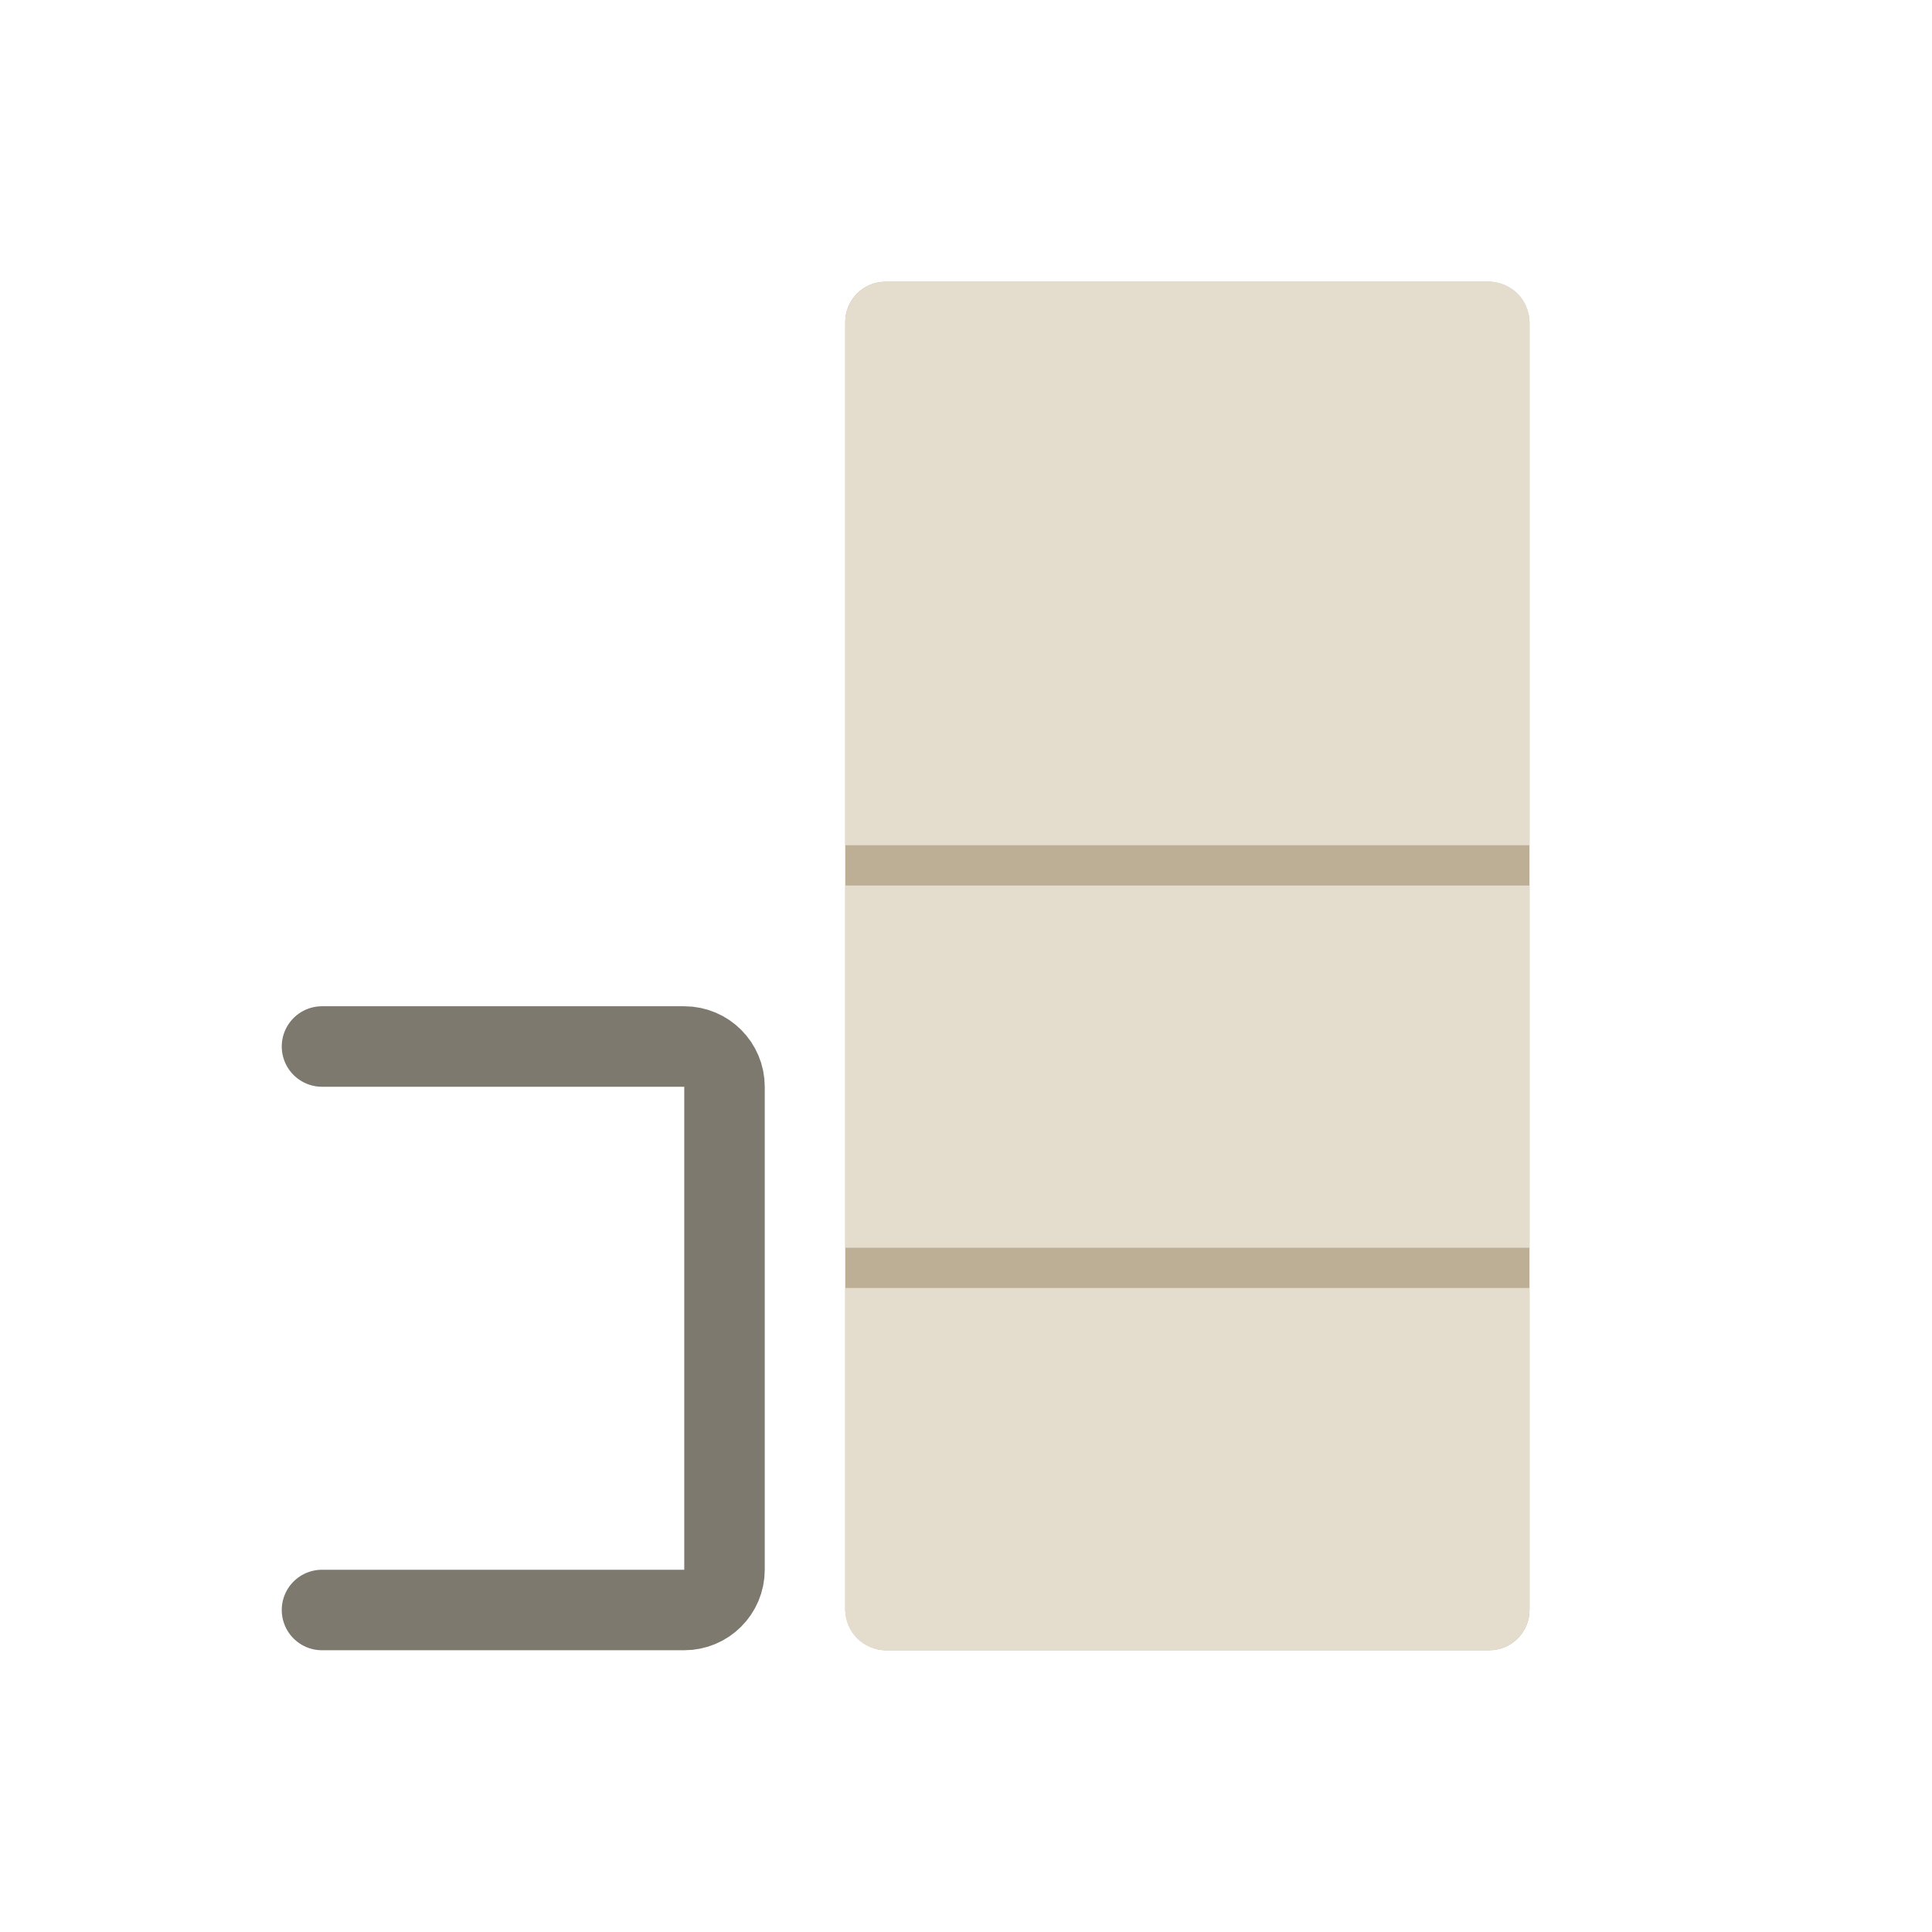
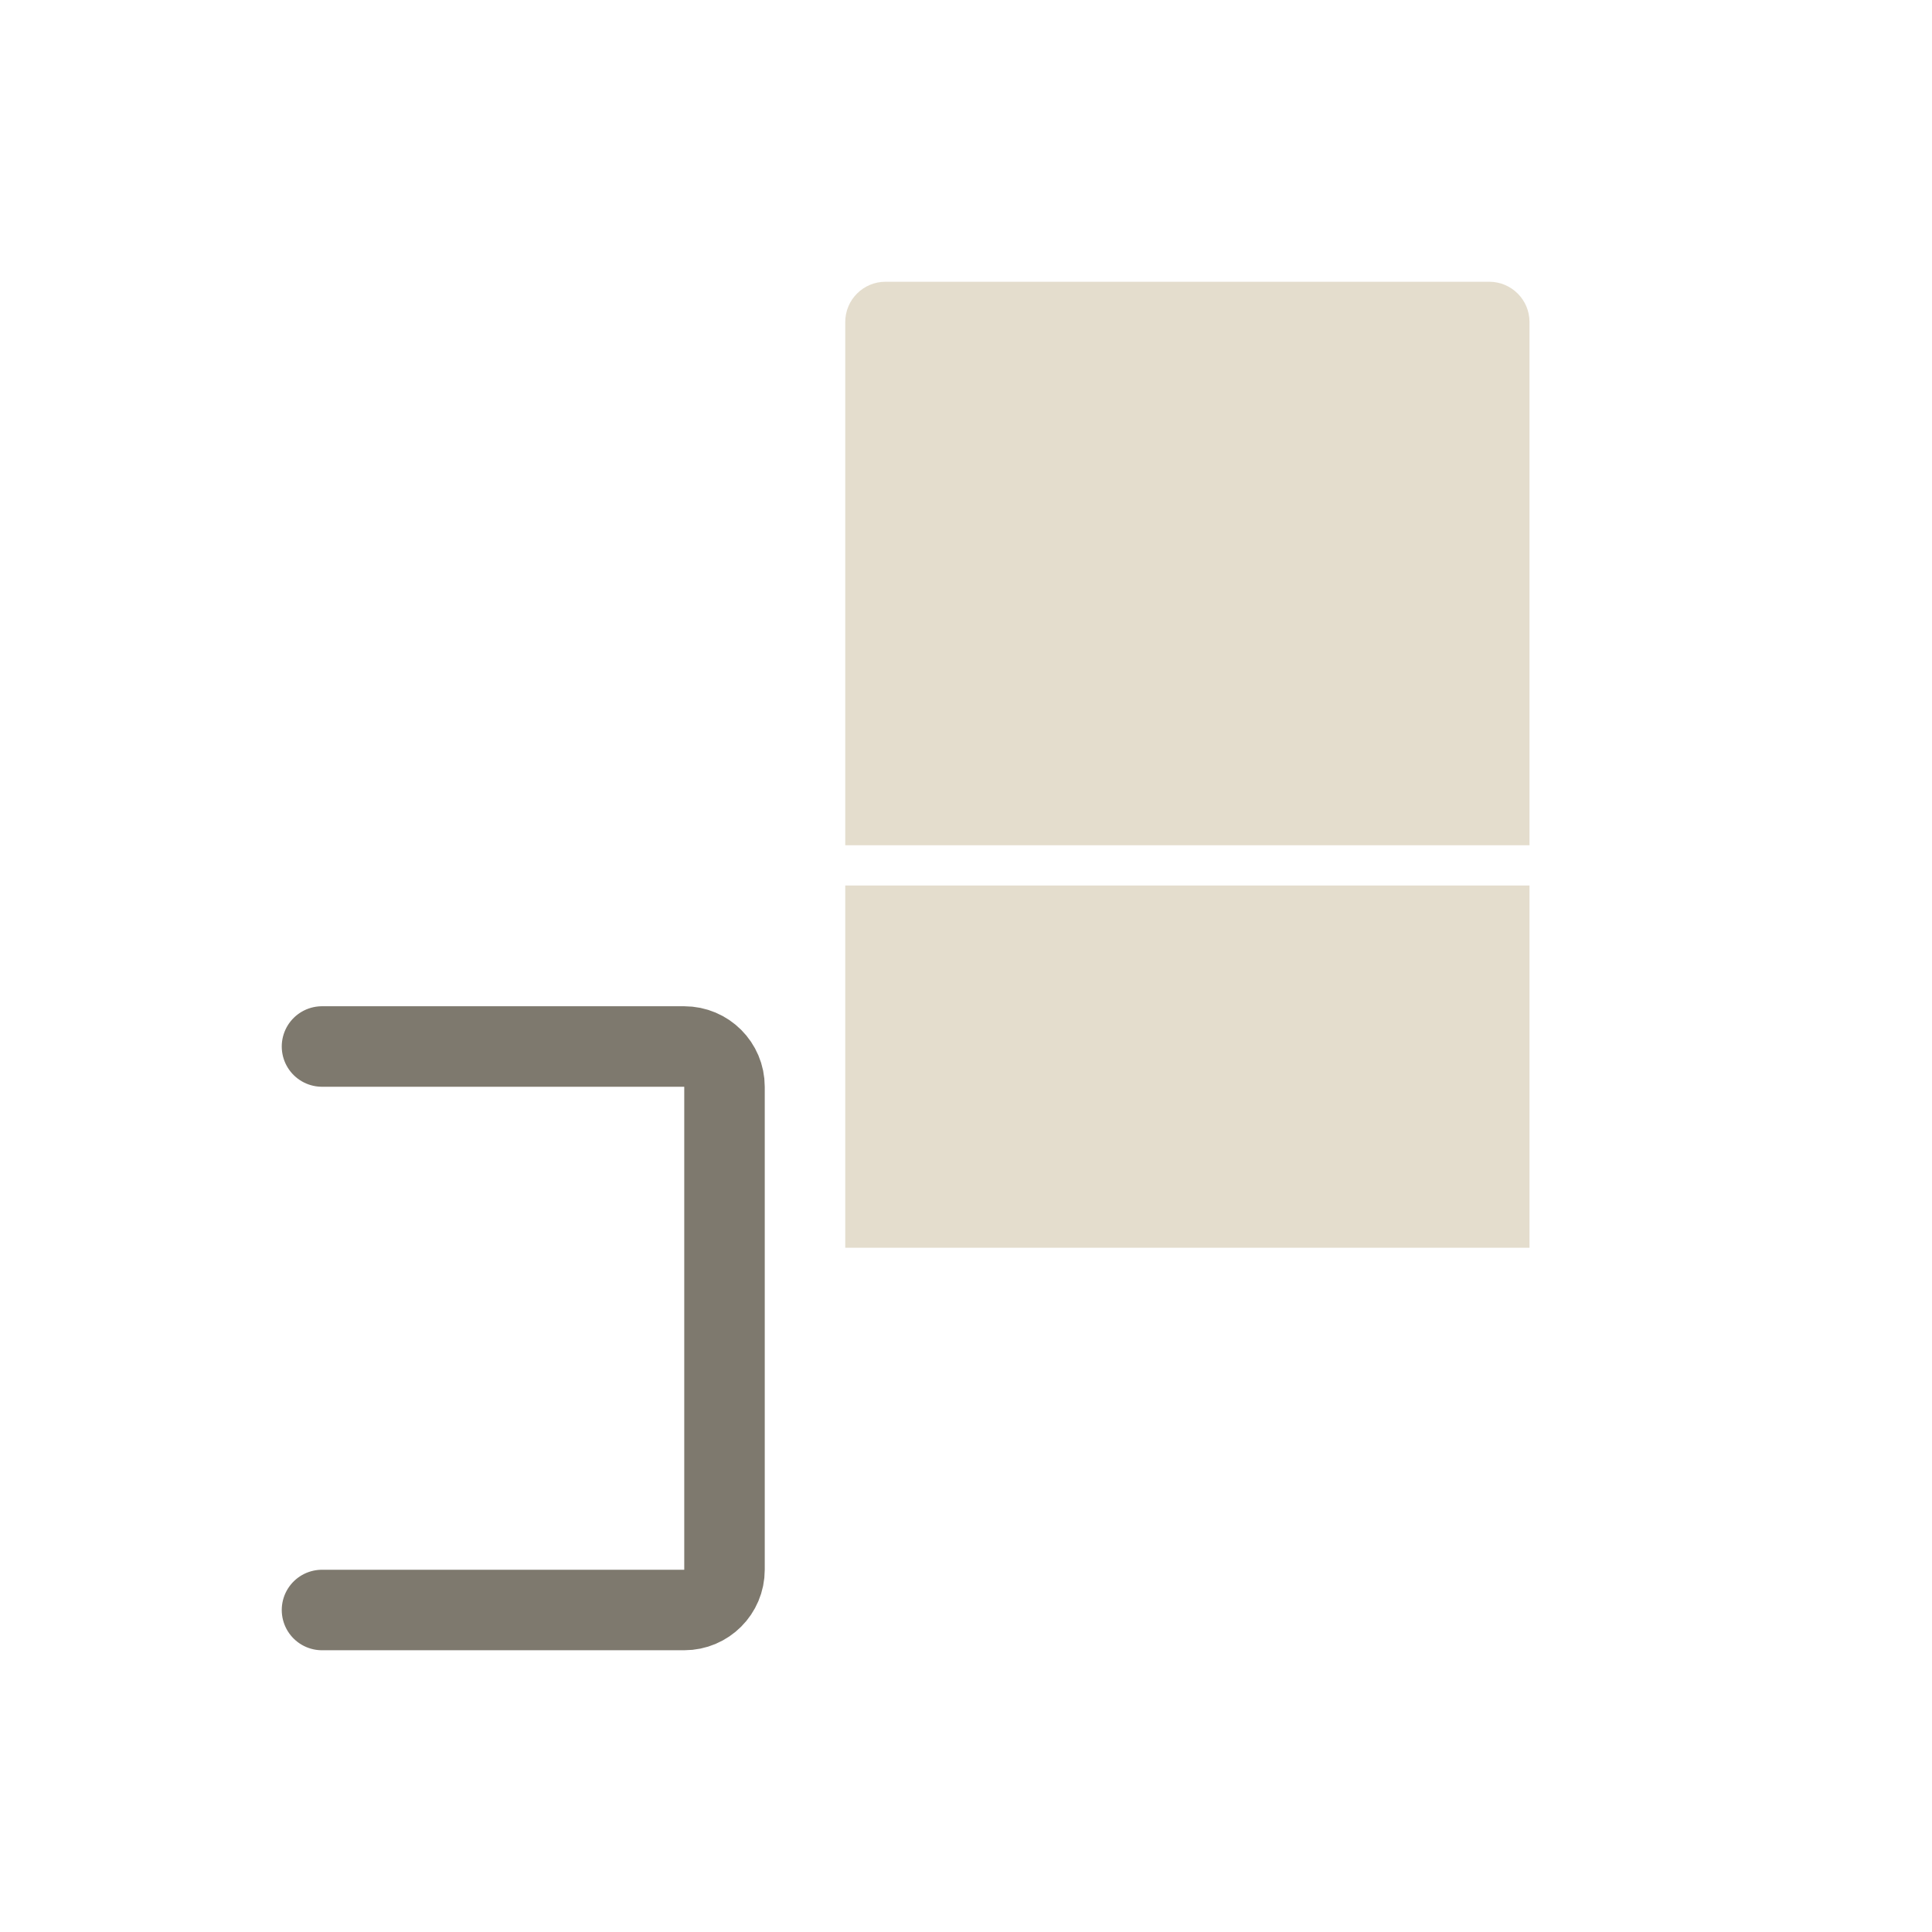
<svg xmlns="http://www.w3.org/2000/svg" width="48" height="48" viewBox="0 0 48 48" fill="none">
  <path d="M8 26H17C17.552 26 18 26.448 18 27V39C18 39.552 17.552 40 17 40H8" stroke="#7E796E" stroke-width="2" stroke-linecap="round" />
-   <rect x="21" y="7" width="17" height="34" rx="1" fill="#BDAE96" />
-   <path d="M21 32H38V40C38 40.552 37.552 41 37 41H22C21.448 41 21 40.552 21 40V32Z" fill="#E4DDCD" />
  <path d="M21 22H38V31H21V22Z" fill="#E4DDCD" />
  <path d="M21 8C21 7.448 21.448 7 22 7H37C37.552 7 38 7.448 38 8V21H21V8Z" fill="#E4DDCD" />
</svg>